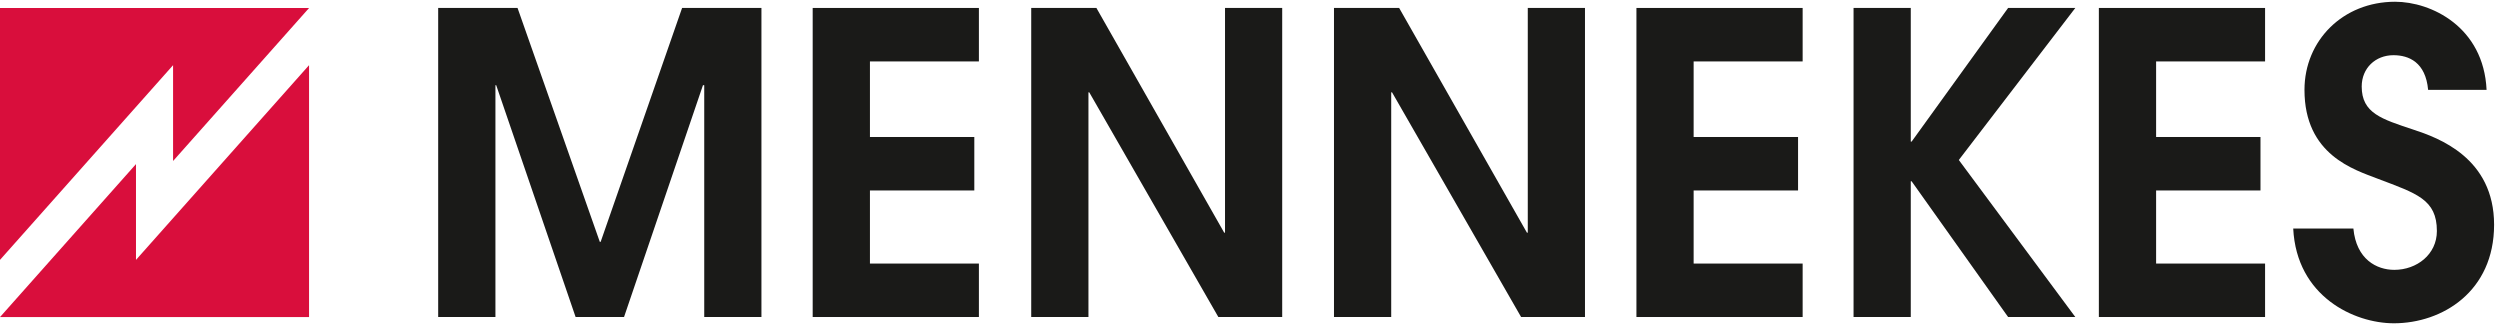
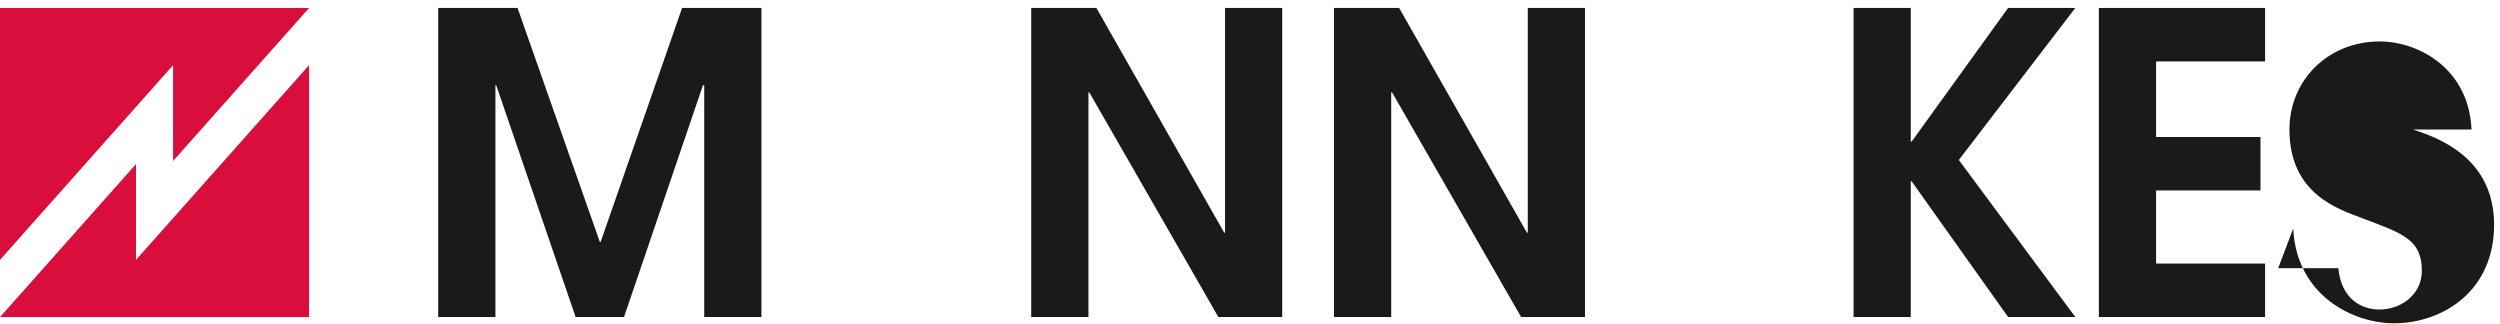
<svg xmlns="http://www.w3.org/2000/svg" id="uuid-38f612ea-d8cd-4112-8d3f-4ca9087d81f2" data-name="Ebene 1" viewBox="0 0 1112.27 144">
  <polygon points="60.5 115.63 60.5 73.01 0 141.07 137.5 141.07 137.5 29 60.5 115.63" fill="#d90e3c" />
  <polygon points="0 3.57 0 115.62 77 29 77 71.63 137.5 3.57 0 3.57" fill="#d90e3c" />
  <polygon points="303.47 3.54 267.23 107.61 266.86 107.61 230.26 3.54 194.95 3.54 194.95 141.04 220.42 141.04 220.42 37.92 220.77 37.92 256.09 141.04 277.64 141.04 312.75 37.92 313.13 37.92 313.32 37.92 313.32 141.04 338.77 141.04 338.77 3.54 303.47 3.54" fill="#1a1a18" />
-   <polygon points="361.57 3.54 361.57 141.04 435.52 141.04 435.52 117.26 387.04 117.26 387.04 84.74 433.48 84.74 433.48 60.95 387.04 60.95 387.04 27.33 435.52 27.33 435.52 3.54 361.57 3.54" fill="#1a1a18" />
  <polygon points="545.02 3.54 545.02 103.51 544.65 103.51 487.8 3.54 458.8 3.54 458.8 141.04 484.26 141.04 484.26 41.08 484.62 41.08 542.05 141.04 570.46 141.04 570.46 3.54 545.02 3.54" fill="#1a1a18" />
  <polygon points="679.72 3.54 679.72 103.51 679.34 103.51 622.49 3.54 593.5 3.54 593.5 141.04 618.96 141.04 618.96 41.08 619.33 41.08 676.75 141.04 705.17 141.04 705.17 3.54 679.72 3.54" fill="#1a1a18" />
-   <polygon points="728.06 3.54 728.06 141.04 802.01 141.04 802.01 117.26 753.51 117.26 753.51 84.74 799.97 84.74 799.97 60.95 753.51 60.95 753.51 27.33 802.01 27.33 802.01 3.54 728.06 3.54" fill="#1a1a18" />
  <polygon points="893.42 3.54 850.5 63 850.12 63 850.12 3.54 824.66 3.54 824.66 141.04 850.12 141.04 850.12 80.66 850.5 80.66 893.42 141.04 923.32 141.04 871.49 71.18 923.32 3.54 893.42 3.54" fill="#1a1a18" />
  <polygon points="933.8 3.54 933.8 141.04 1007.75 141.04 1007.75 117.26 959.27 117.26 959.27 84.74 1005.71 84.74 1005.71 60.95 959.27 60.95 959.27 27.33 1007.75 27.33 1007.75 3.54 933.8 3.54" fill="#1a1a18" />
-   <path d="M1020.27,101.65c1.49,30.29,27.13,42.18,44.77,42.18,21.56,0,44.6-14.12,44.6-43.84s-24.7-38.66-36.04-42.36c-13.95-4.65-22.86-7.25-22.86-19.14,0-8.18,6.13-13.93,14.12-13.93,6.88,0,14.32,3.15,15.43,15.42h26.01c-1.31-28.06-24.71-39.2-40.7-39.2-23.22,0-40.32,17.27-40.32,39.2,0,28.98,22.11,35.49,32.71,39.58,17.09,6.5,26.2,9.1,26.2,23.23,0,10.4-8.92,17.27-18.95,17.27-7.81,0-16.91-4.64-18.2-18.39h-26.77Z" fill="#1a1a18" />
+   <path d="M1020.27,101.65c1.49,30.29,27.13,42.18,44.77,42.18,21.56,0,44.6-14.12,44.6-43.84s-24.7-38.66-36.04-42.36h26.01c-1.31-28.06-24.71-39.2-40.7-39.2-23.22,0-40.32,17.27-40.32,39.2,0,28.98,22.11,35.49,32.71,39.58,17.09,6.5,26.2,9.1,26.2,23.23,0,10.4-8.92,17.27-18.95,17.27-7.81,0-16.91-4.64-18.2-18.39h-26.77Z" fill="#1a1a18" />
</svg>